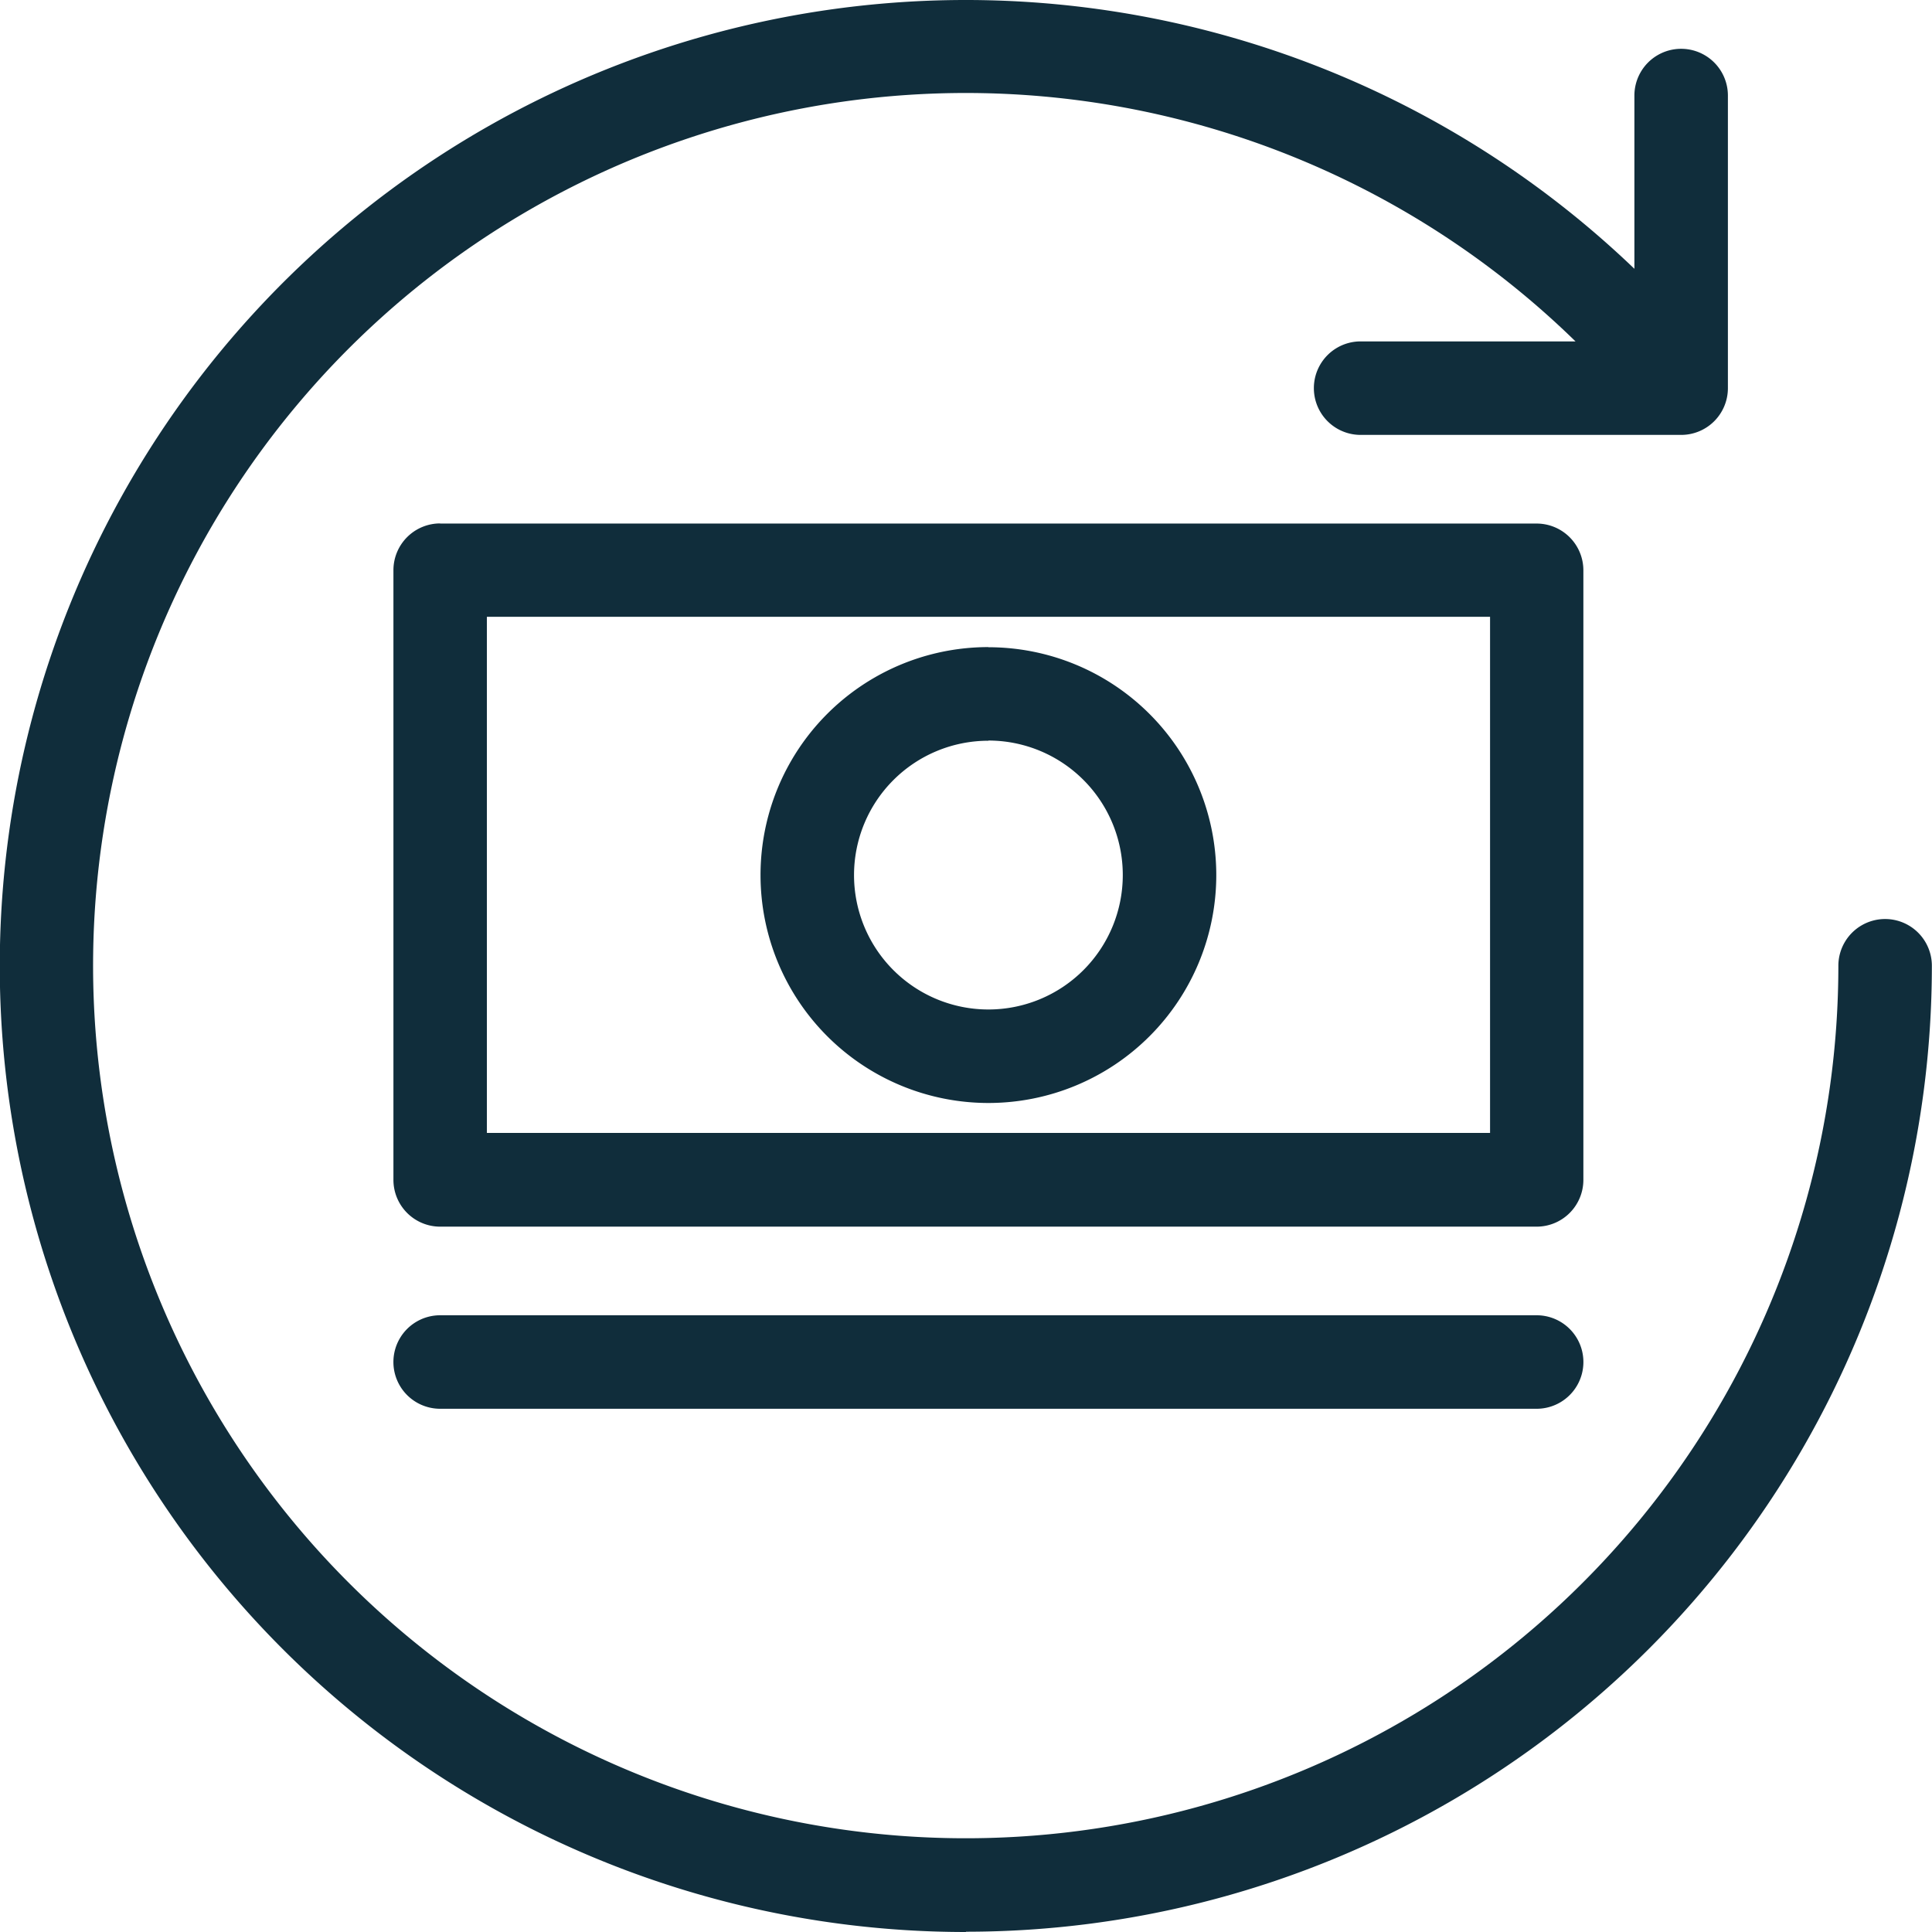
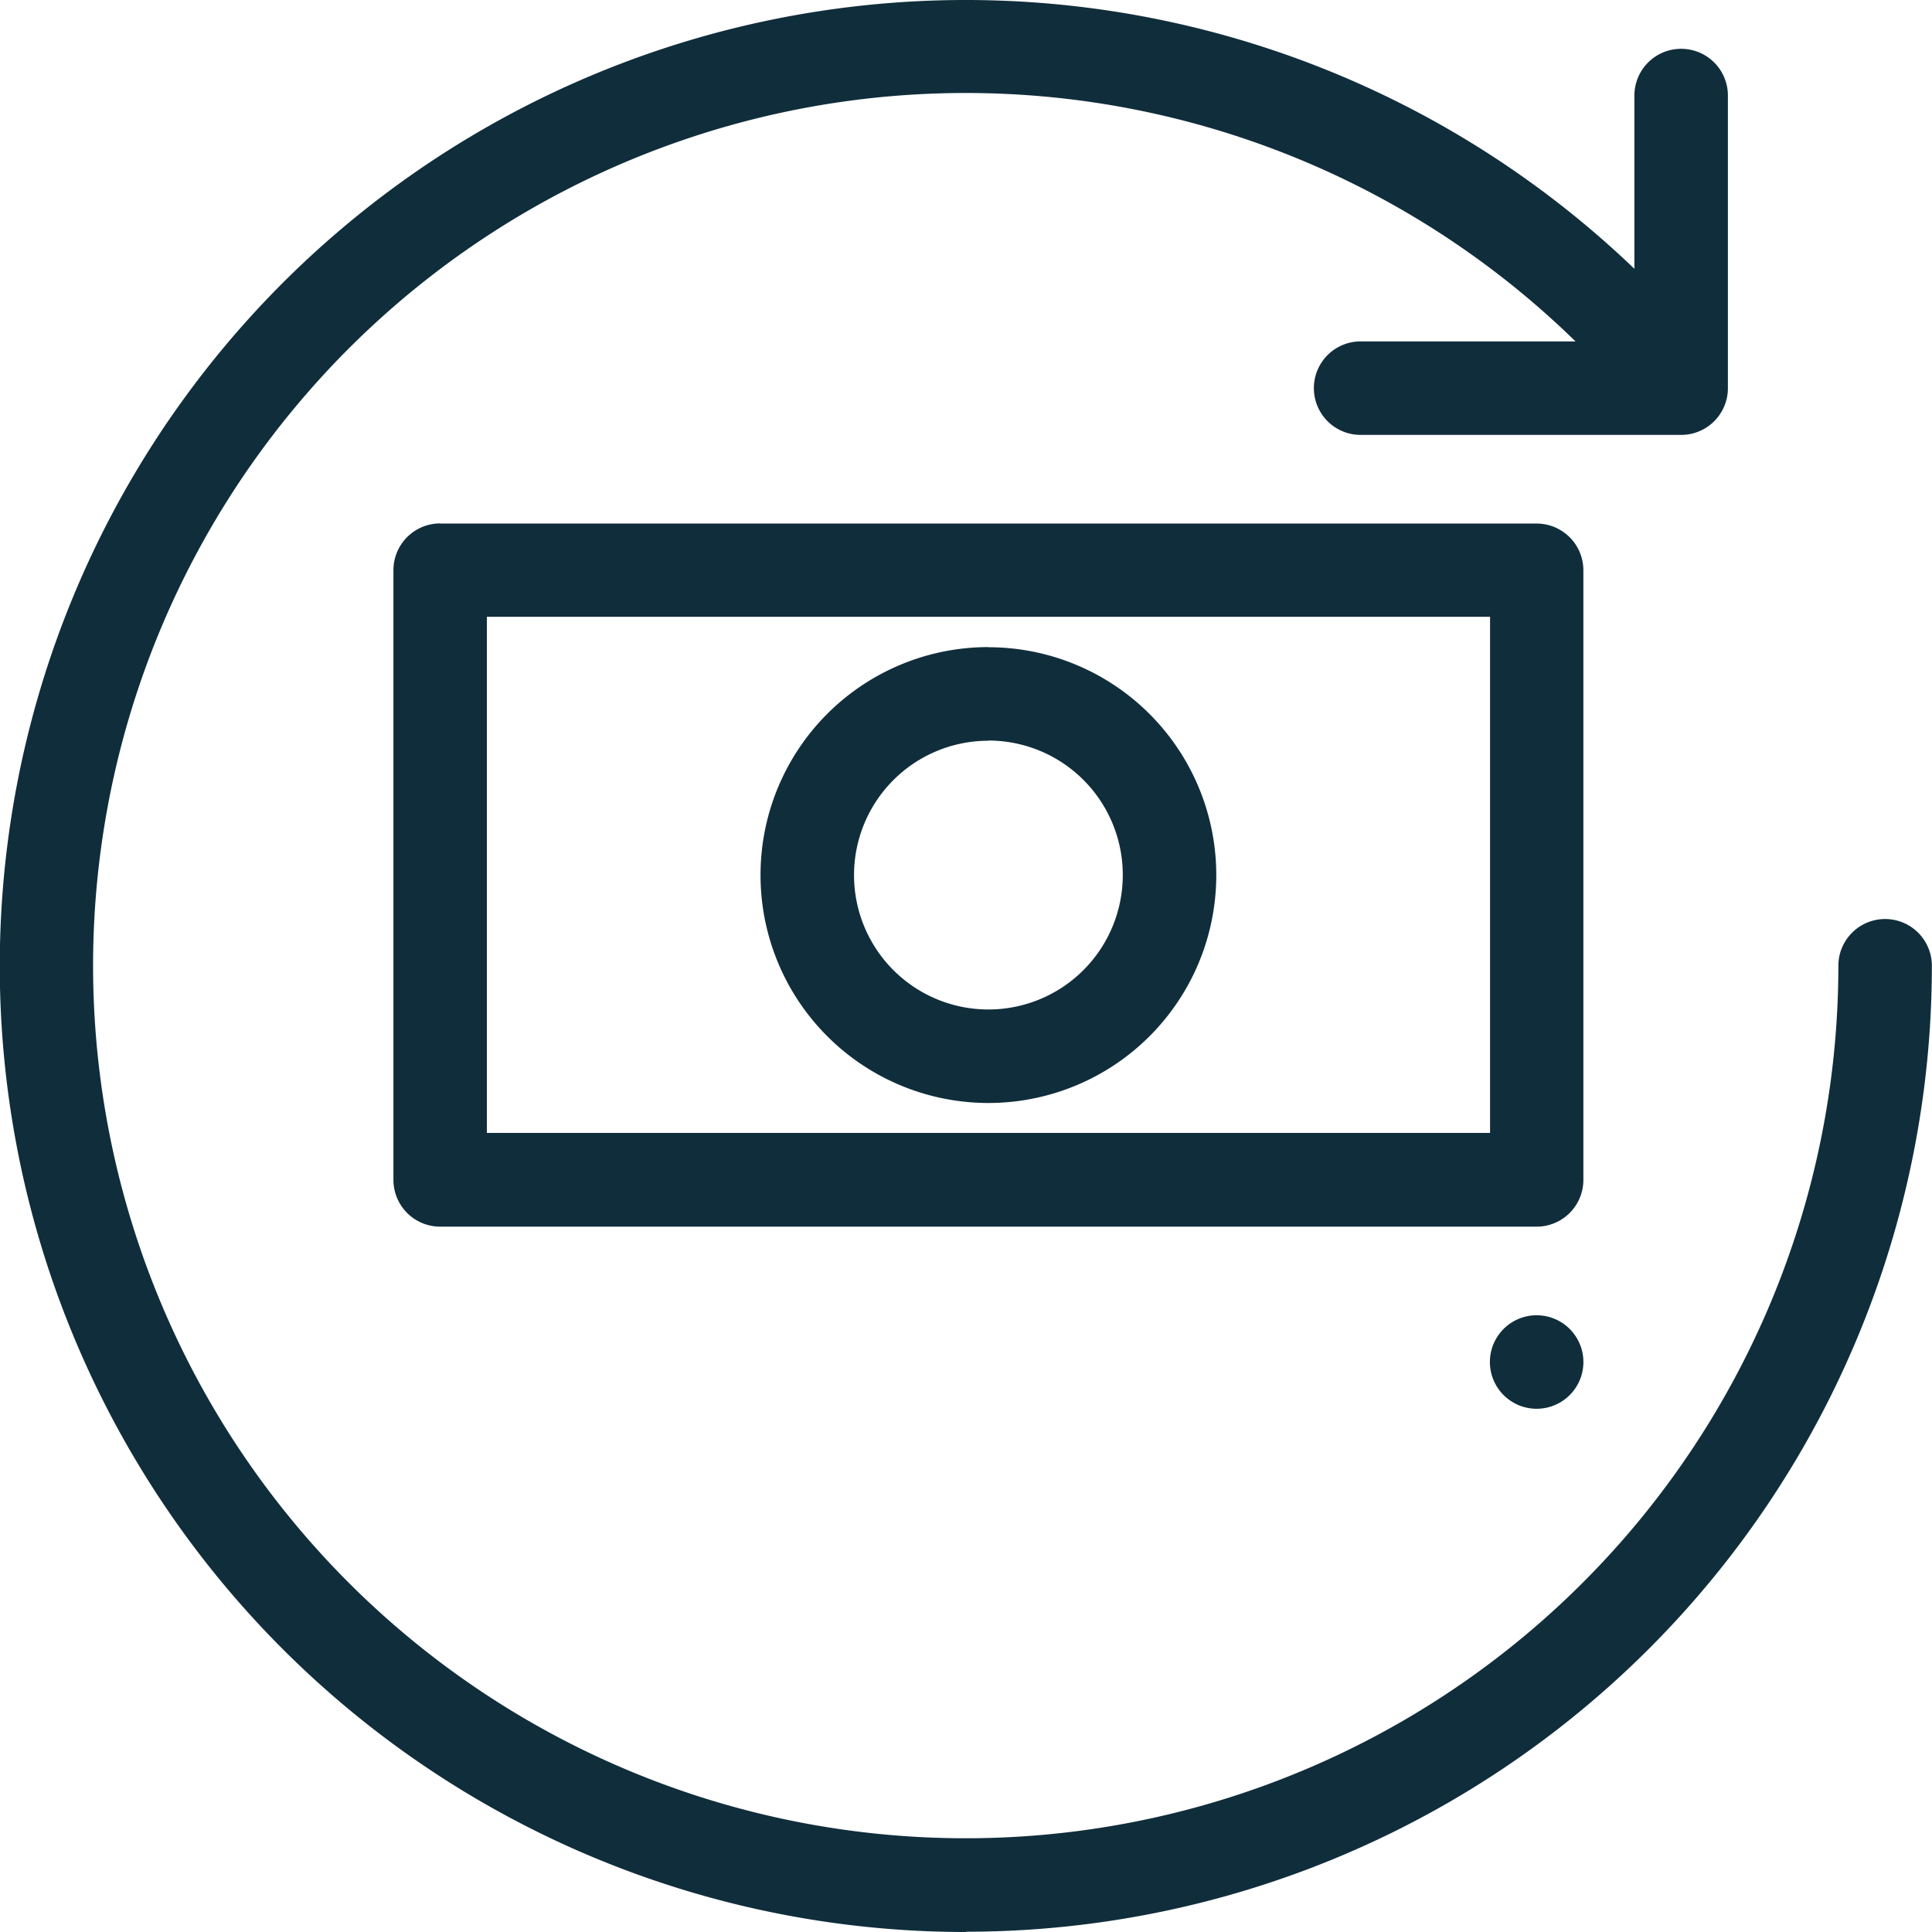
<svg xmlns="http://www.w3.org/2000/svg" width="42.256" height="42.256" viewBox="0 0 42.256 42.256">
-   <path id="download_17_" data-name="download (17)" d="M179.338,200.466a21.128,21.128,0,1,1,14.619-36.377V160.3a1.022,1.022,0,0,1,2.045,0V166.7a1.022,1.022,0,0,1-1.022,1.022h-7.011a1.022,1.022,0,0,1,0-2.045h4.7a19.086,19.086,0,1,0,5.749,13.656,1.022,1.022,0,0,1,2.045,0,21.128,21.128,0,0,1-21.127,21.127Zm.49-28.1a4.984,4.984,0,1,1-4.984,4.984A4.984,4.984,0,0,1,179.828,172.363Zm0,2.045a2.939,2.939,0,1,0,2.939,2.939A2.939,2.939,0,0,0,179.828,174.407Zm11.991,12.566a1.022,1.022,0,0,1,0,2.045H167.837a1.022,1.022,0,0,1,0-2.045Zm-23.982-17.316h23.982a1.023,1.023,0,0,1,1.022,1.022v13.334a1.023,1.023,0,0,1-1.022,1.022H167.837a1.023,1.023,0,0,1-1.022-1.022V170.68A1.023,1.023,0,0,1,167.837,169.658ZM190.8,171.7H168.859v11.289H190.8Z" transform="translate(-158.21 -158.21)" fill="#102d3b" />
+   <path id="download_17_" data-name="download (17)" d="M179.338,200.466a21.128,21.128,0,1,1,14.619-36.377V160.3a1.022,1.022,0,0,1,2.045,0V166.7a1.022,1.022,0,0,1-1.022,1.022h-7.011a1.022,1.022,0,0,1,0-2.045h4.7a19.086,19.086,0,1,0,5.749,13.656,1.022,1.022,0,0,1,2.045,0,21.128,21.128,0,0,1-21.127,21.127Zm.49-28.1a4.984,4.984,0,1,1-4.984,4.984A4.984,4.984,0,0,1,179.828,172.363Zm0,2.045a2.939,2.939,0,1,0,2.939,2.939A2.939,2.939,0,0,0,179.828,174.407Zm11.991,12.566a1.022,1.022,0,0,1,0,2.045a1.022,1.022,0,0,1,0-2.045Zm-23.982-17.316h23.982a1.023,1.023,0,0,1,1.022,1.022v13.334a1.023,1.023,0,0,1-1.022,1.022H167.837a1.023,1.023,0,0,1-1.022-1.022V170.68A1.023,1.023,0,0,1,167.837,169.658ZM190.8,171.7H168.859v11.289H190.8Z" transform="translate(-158.21 -158.21)" fill="#102d3b" />
</svg>